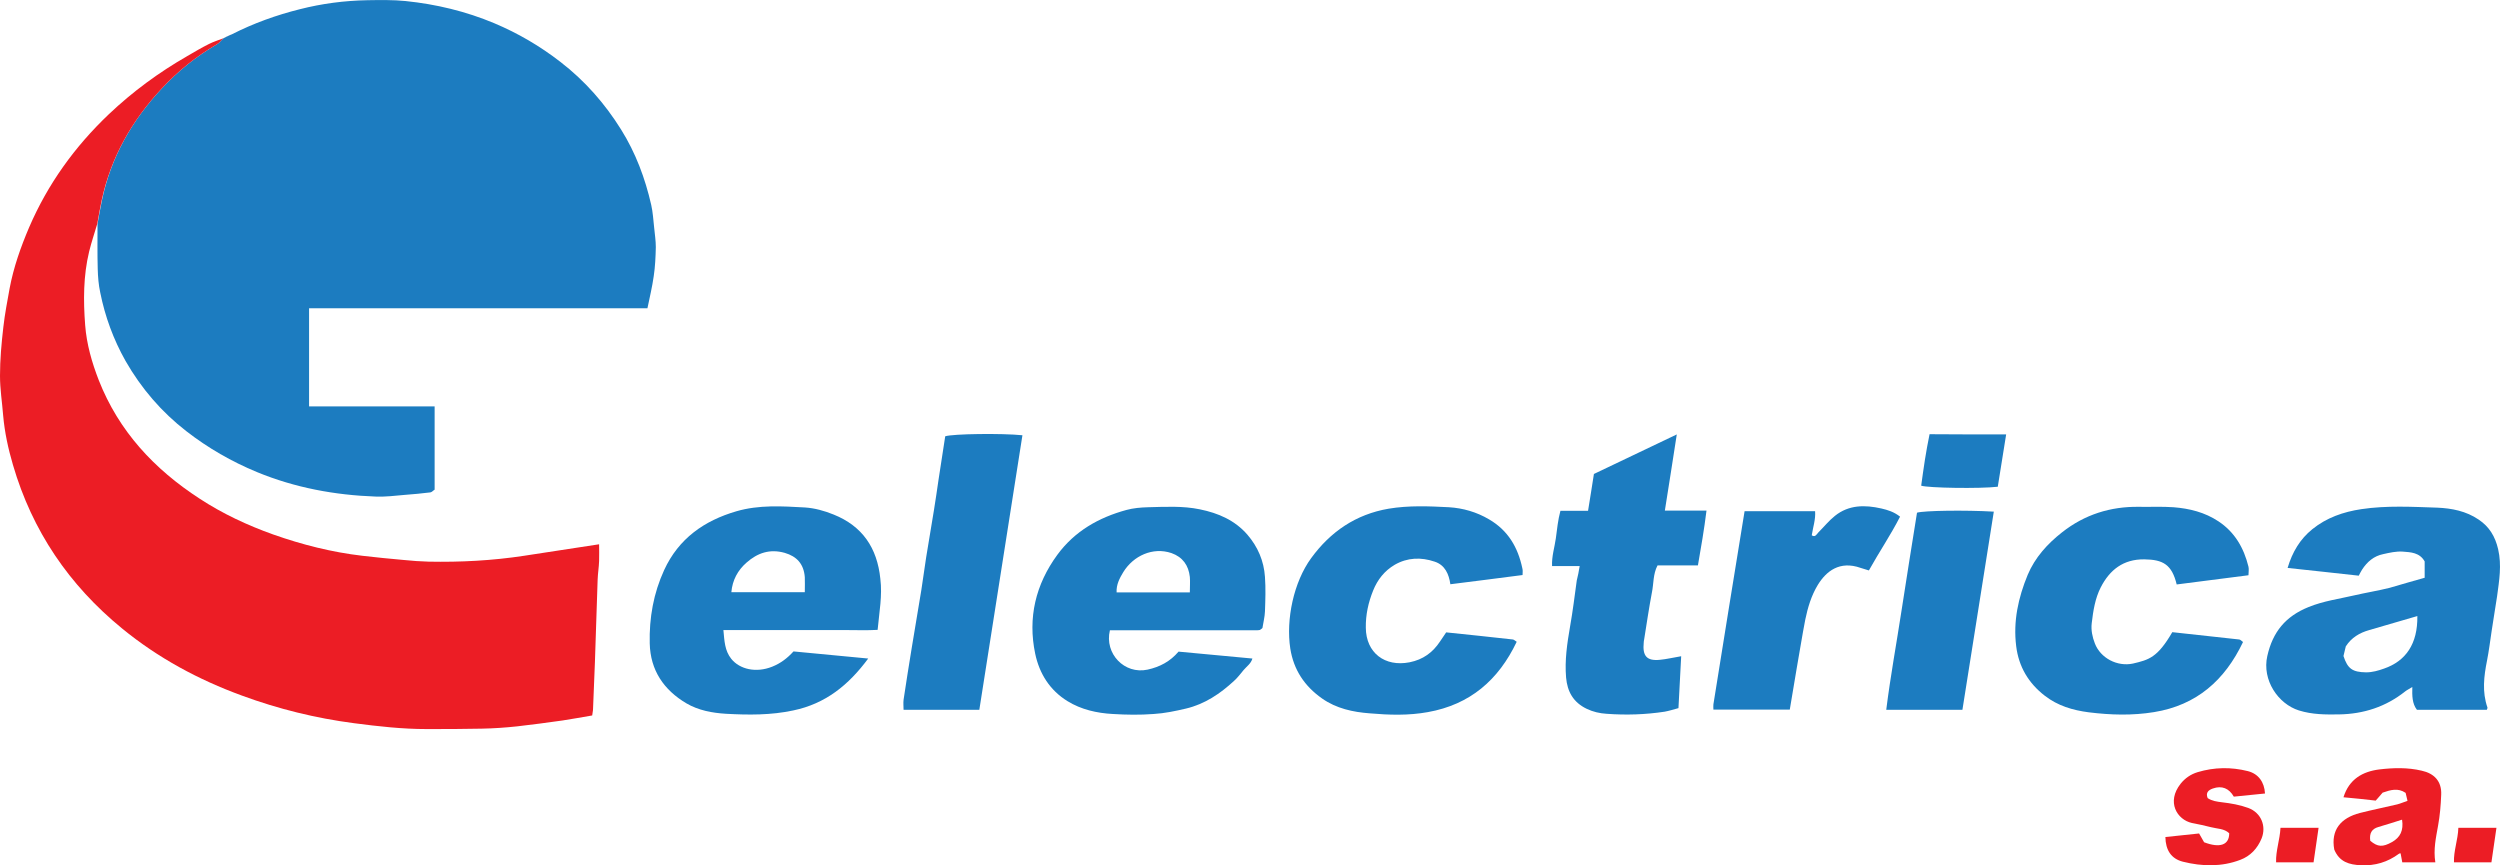
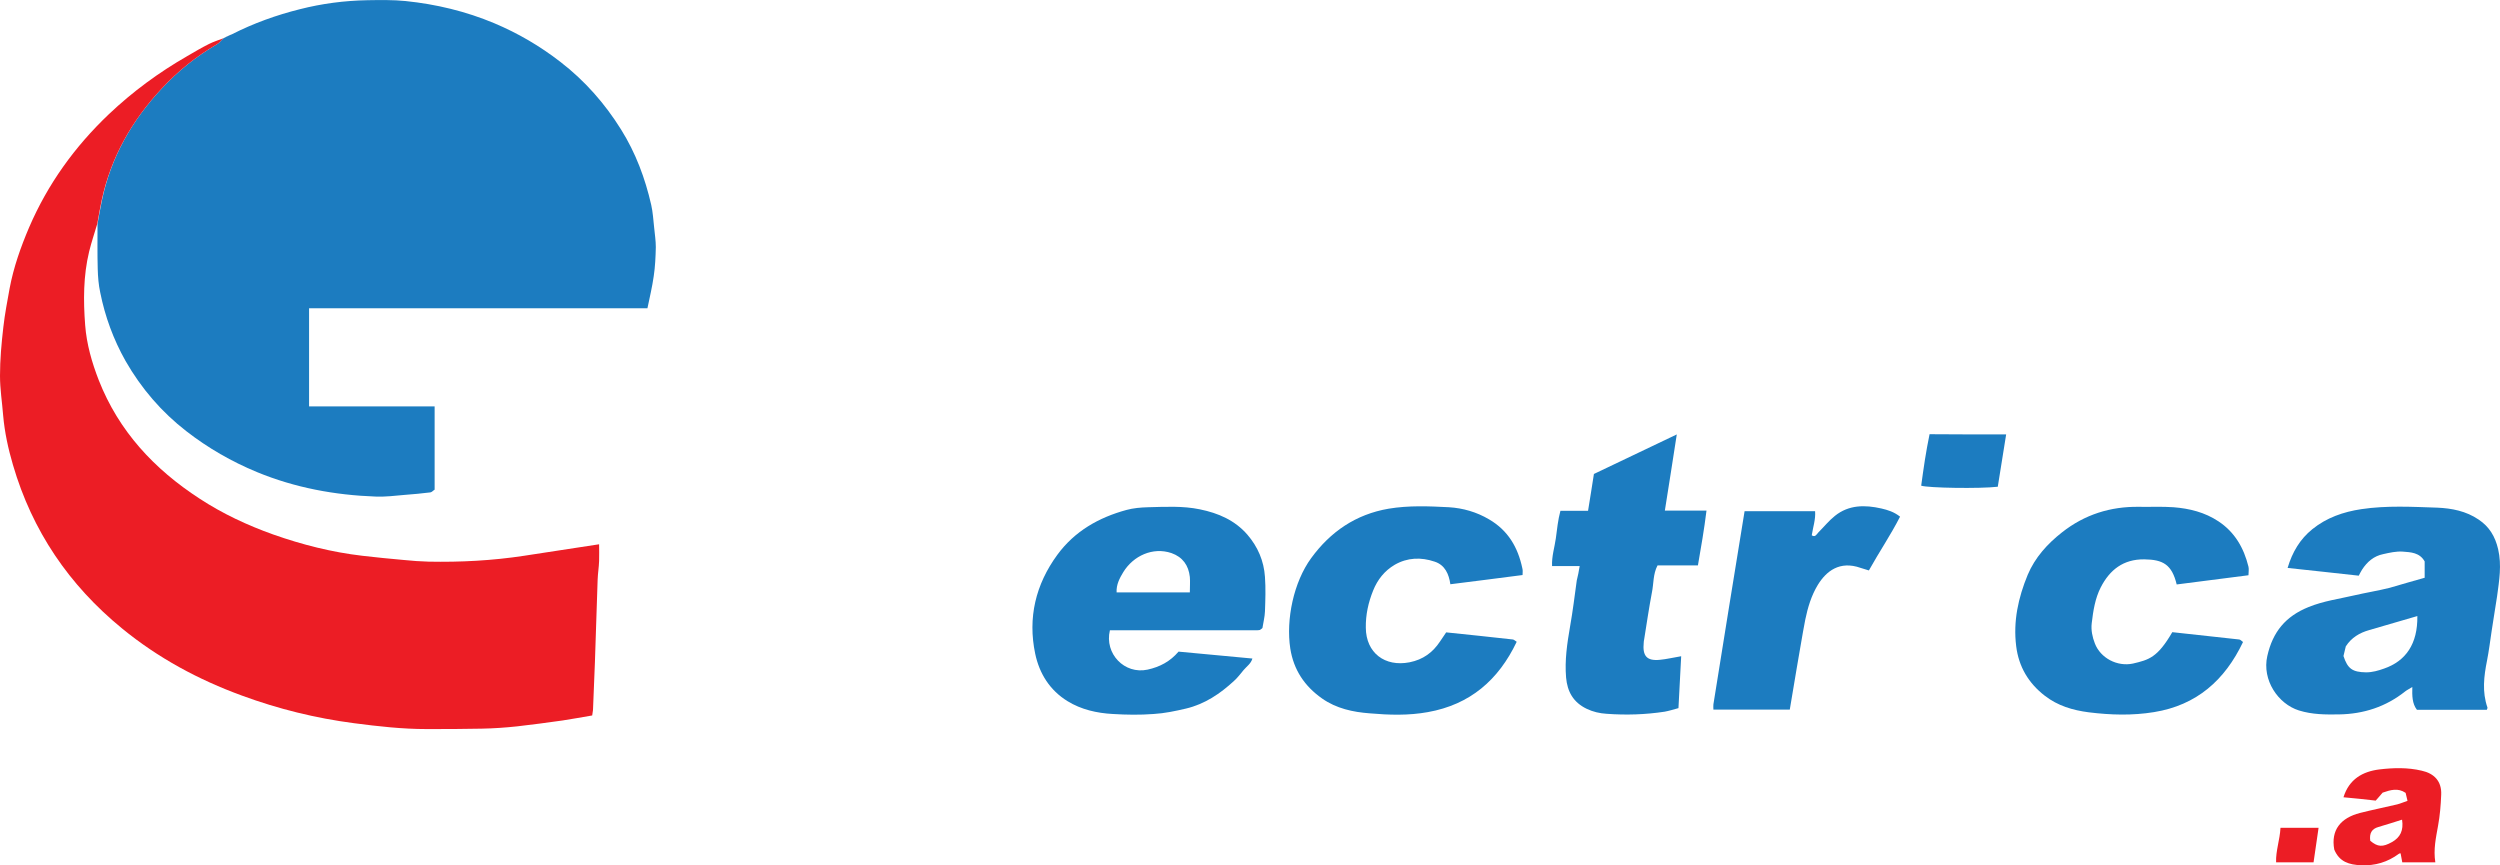
<svg xmlns="http://www.w3.org/2000/svg" version="1.1" id="Layer_1" x="0px" y="0px" viewBox="0 0 1194.7 413.6" style="enable-background:new 0 0 1194.7 413.6;" xml:space="preserve">
  <style type="text/css">
	.st0{fill:#1C7CC0;}
	.st1{fill:#EC1D25;}
</style>
  <g>
    <path class="st0" d="M110.8,16.4c10.4-5.3,21.3-9.2,32.5-12c10.6-2.7,21.3-4.1,32.3-4.3c6.1-0.1,12.2-0.2,18.2,0.4   c14.6,1.5,28.8,4.9,42.4,10.6c11.4,4.8,21.8,10.9,31.5,18.4c11.7,9,21.3,19.9,29.1,32.4c7,11.2,11.5,23.3,14.4,36   c0.8,3.5,1,7.2,1.4,10.8c0.3,3.1,0.8,6.3,0.8,9.4c-0.1,4.6-0.3,9.3-1,13.9c-0.7,5-1.9,10-3,15.3c-53.9,0-107.6,0-161.7,0   c0,15.8,0,31.1,0,46.9c19.9,0,39.6,0,60,0c0,6.9,0,13.5,0,20.1c0,6.5,0,13,0,19.7c-0.7,0.4-1.3,1.2-2,1.3   c-4.1,0.5-8.2,0.9-12.3,1.2c-4.6,0.4-9.3,1-13.9,0.8c-19.5-0.7-38.5-4.2-56.7-11.7c-12.1-5-23.4-11.5-33.7-19.5   c-11.9-9.2-21.6-20.5-29.1-33.6c-5.8-10.3-9.8-21.2-12.1-32.7c-0.8-3.7-1.1-7.5-1.2-11.3c-0.2-7.2-0.1-14.3-0.1-21.5   c0.7-3.7,1.3-7.5,2.1-11.2C53,75.1,63.1,57.5,77.3,42.3C85,34,93.8,26.9,103.6,21.2c1.2-0.7,2.1-1.9,3.1-2.9c0,0-0.1,0.1-0.1,0.1   c0.7-0.4,1.4-0.7,2.1-1.1c0,0-0.1,0.1-0.1,0.1C109.3,17,110.1,16.7,110.8,16.4z" />
    <path class="st1" d="M106.7,18.3c-1,1-1.9,2.2-3.1,2.9C93.8,26.9,85,34,77.3,42.3C63.1,57.5,53,75.1,48.6,95.7   c-0.8,3.7-1.4,7.4-2.1,11.2c-1.3,4.4-2.8,8.8-3.9,13.3c-2.8,11.6-2.8,23.4-1.9,35.2c0.7,9.1,3.2,17.8,6.5,26.3   c9.6,24.4,26.5,42.5,48.2,56.6c11,7.2,22.8,12.7,35.1,17.1c13.9,4.9,28.1,8.5,42.7,10.2c6.6,0.8,13.2,1.4,19.7,2   c4,0.4,7.9,0.7,11.9,0.8c15.3,0.3,30.5-0.5,45.6-2.8c11.9-1.8,23.8-3.6,35.9-5.5c0,2.4,0.1,5.2,0,8c-0.1,3-0.6,5.9-0.7,8.9   c-0.5,13.1-0.8,26.3-1.3,39.4c-0.3,7.5-0.6,14.9-0.9,22.4c0,1-0.3,1.9-0.4,3.1c-4.8,0.8-9.5,1.7-14.2,2.4c-7.2,1-14.4,2-21.6,2.8   c-5.6,0.6-11.2,1-16.9,1.1c-8.8,0.2-17.7,0.2-26.5,0.2c-11.6,0-23.1-1.3-34.6-2.8c-18.4-2.4-36.2-6.8-53.6-13.2   c-20.8-7.6-40.1-18-57.3-32.1c-25.3-20.7-42.9-46.6-52.1-78.1c-2.3-7.8-4-15.7-4.7-23.7C1,192.1,0,185.9,0,179.6   c0-7.8,0.7-15.5,1.6-23.3c0.7-6.2,1.9-12.4,3-18.5c1.9-10.1,5.3-19.7,9.3-29.1C22.8,88,35.7,70.1,52,54.6   c11.4-10.8,23.9-20,37.5-27.8c3.4-2,6.8-4,10.4-5.8C102.1,19.9,104.4,19.2,106.7,18.3z" />
    <path class="st0" d="M1158.7,276.1c0-3,0-5.5,0-7.8c-2.4-4.3-6.7-4.4-10.5-4.7c-3.1-0.2-6.2,0.5-9.3,1.2c-4.5,0.9-7.7,3.7-10.1,7.4   c-0.6,0.9-1.1,2-1.6,2.9c-11.3-1.2-22.4-2.5-34-3.7c2.3-7.7,6-13.8,11.8-18.5c6.8-5.5,14.8-8.3,23.5-9.6   c12.1-1.8,24.2-1.1,36.3-0.7c6.8,0.3,13.7,1.6,19.7,5.7c5.1,3.4,7.9,8.1,9.3,14.1c1.8,7.7,0.5,15.1-0.5,22.6   c-0.8,5.5-1.8,11-2.6,16.6c-0.7,4.7-1.3,9.5-2.2,14.1c-1.5,7.5-2.4,14.9,0.2,22.4c0.1,0.2-0.1,0.6-0.3,1.1c-11,0-22.1,0-33.4,0   c-2.3-3-2.3-6.7-2.2-10.9c-1.4,0.9-2.5,1.4-3.4,2.1c-9.3,7.4-19.9,10.8-31.6,11c-6.4,0.1-12.8,0.1-19.2-1.9   c-9.9-3.1-17.7-14.5-15.1-26c2.6-11.6,8.8-19,19.7-23.4c7.1-2.9,14.6-3.9,21.9-5.6c5.6-1.3,11.3-2.2,16.9-3.6   C1147.3,279.4,1152.8,277.7,1158.7,276.1z M1119.9,313.5c2,6.1,4.3,7.7,10.8,7.8c3,0,5.8-0.8,8.6-1.8c10.4-3.6,16.1-11.8,15.9-25.1   c-7.7,2.2-15.3,4.5-23,6.7c-4.6,1.3-8.5,3.6-11.2,7.8C1120.7,310.1,1120.4,311.6,1119.9,313.5z" />
    <path class="st0" d="M603.3,300.1c-0.3,0.3-0.4,0.4-0.6,0.5c-0.1,0.1-0.3,0.2-0.4,0.3c-0.1,0.1-0.3,0.2-0.5,0.2   c-0.3,0-0.7,0.1-1,0.1c-23.5,0-47,0-70.4,0c-2.7,11.2,7,21.2,18,18.8c5.9-1.3,10.8-3.9,14.8-8.6c11.7,1.1,23.3,2.2,35.3,3.3   c-0.7,2.5-2.8,3.8-4.2,5.5c-1.5,1.8-2.9,3.7-4.6,5.2c-6.6,6.1-14,11.1-22.9,13.2c-5.1,1.2-10.3,2.3-15.5,2.6   c-6.5,0.5-13,0.4-19.5,0c-7.6-0.4-15.1-2.1-21.6-6.1c-8.5-5.2-13.5-13.2-15.5-22.7c-3.6-17.2,0.2-33.1,10.6-47.3   c8.3-11.3,19.8-17.8,33-21.4c3.3-0.9,6.8-1.2,10.3-1.3c8.3-0.2,16.6-0.7,24.8,1c8.8,1.8,16.7,5.2,22.7,12.1   c5,5.8,7.9,12.6,8.4,20.2c0.4,5.5,0.2,11,0,16.5C604.4,294.8,603.7,297.5,603.3,300.1z M568.6,283.1c0-2.8,0.2-5.1,0-7.4   c-0.6-5.5-3.4-9.5-8.8-11.4c-8.9-3-18.2,1.3-23,9.1c-1.7,2.8-3.4,5.9-3.2,9.7C545.3,283.1,556.8,283.1,568.6,283.1z" />
-     <path class="st0" d="M419.4,301c-5.2,0.3-10,0.1-14.8,0.1c-4.8,0-9.7,0-14.5,0c-5,0-10,0-15,0c-4.8,0-9.7,0-14.5,0   c-4.8,0-9.6,0-14.9,0c0.5,5.2,0.6,9.8,3.8,13.8c4,4.9,11.7,6.8,19.5,3.7c4-1.6,7.2-4,10.2-7.3c11.6,1.1,23.4,2.2,35.7,3.4   c-9.4,12.7-20.4,21.6-35.8,24.8c-10.7,2.3-21.4,2.2-32.2,1.6c-6.5-0.4-13.1-1.6-18.9-5c-10.8-6.4-17.2-15.8-17.5-28.6   c-0.3-12.2,1.8-24,6.9-35.1c6.9-15,19.1-23.6,34.6-28.1c10.7-3.1,21.7-2.4,32.6-1.8c4.7,0.3,9.4,1.6,13.8,3.4   c13.7,5.5,20.8,15.9,22.3,30.7C421.7,284.7,420.2,292.3,419.4,301z M349.5,283c11.9,0,23.4,0,35.1,0c0-2.6,0.1-4.9,0-7.2   c-0.5-6.3-3.8-9.9-9.6-11.6c-7.1-2-13,0-18.3,4.7C352.6,272.5,350,277.2,349.5,283z" />
    <path class="st0" d="M727.6,274.8c-11.8,1.5-23,3-34.5,4.4c-0.7-4.9-2.6-9.2-7.5-10.8c-6.5-2.2-13-2-19.1,1.5   c-4.9,2.9-8.2,7.1-10.3,12.3c-2.3,5.7-3.6,11.6-3.5,17.8c0.1,12,9.1,18.8,20.9,16.5c6.5-1.3,11.1-4.7,14.6-10   c0.9-1.4,1.8-2.7,2.9-4.3c10.6,1.1,21.3,2.2,31.9,3.4c0.6,0.1,1.1,0.7,1.8,1.1c-8.7,18.3-22.3,30-42.4,33.6   c-9.3,1.7-18.6,1.4-27.8,0.6c-8-0.6-16-2.3-22.8-7.1c-8.4-5.9-13.6-13.7-15.2-23.9c-2.1-13.9,1.6-31.7,10-43.2   c9.2-12.6,21.3-20.9,37-23.6c9.6-1.6,19.2-1.2,28.8-0.7c6.7,0.4,13.3,2.3,19.2,5.8c9.1,5.3,13.8,13.4,15.9,23.4   C727.8,272.6,727.6,273.6,727.6,274.8z" />
    <path class="st0" d="M1038.1,302.1c10.8,1.2,21.4,2.3,32,3.5c0.6,0.1,1.1,0.7,1.8,1.2c-8.7,18.3-22.2,30.2-42.5,33.5   c-10.4,1.7-20.7,1.4-31.2,0.1c-7.7-1-14.8-3.1-21-7.9c-7.8-6-12.5-13.9-13.7-23.7c-1.5-11.9,1-23.2,5.5-34.1   c3.5-8.3,9.4-14.8,16.4-20.3c10.8-8.5,23.1-12.4,36.8-12.2c5.5,0.1,11-0.2,16.5,0.2c7.6,0.6,14.9,2.4,21.4,6.7   c7.9,5.2,12.2,12.8,14.4,21.7c0.3,1.2,0,2.6,0,4.1c-11.5,1.5-22.9,2.9-34.3,4.4c-2.3-9.5-6.5-11.9-15.5-12   c-10-0.1-16.5,5-20.8,13.4c-2.7,5.3-3.6,11.2-4.3,17.1c-0.4,3.3,0.3,6.6,1.5,9.7c2.7,7,10.7,11.2,18.2,9.6   C1026.9,315.3,1031,314.3,1038.1,302.1z" />
    <path class="st0" d="M754.9,270.5c-4.8,0-8.7,0-13.2,0c-0.2-4.7,1.2-8.9,1.8-13.2c0.6-4.4,1-8.8,2.2-13.2c4.5,0,8.7,0,13.2,0   c0.9-5.8,1.9-11.5,2.8-17.6c12.8-6.1,25.8-12.3,39.6-18.9c-1.9,12.5-3.8,24.3-5.7,36.4c6.5,0,12.9,0,19.9,0   c-1.1,9-2.6,17.5-4.1,26.2c-6.6,0-12.9,0-19.3,0c-2.2,4.2-1.8,8.7-2.7,13c-1.4,7.4-2.5,14.9-3.7,22.4c-0.1,0.5-0.2,1-0.2,1.5   c-0.6,6.1,1.2,8.9,7.8,8.2c3.2-0.3,6.4-1.1,10.1-1.7c-0.4,8.2-0.9,16.4-1.3,24.8c-2.2,0.6-4.4,1.3-6.6,1.7   c-9.2,1.4-18.5,1.7-27.8,1c-3.2-0.2-6.4-0.9-9.5-2.4c-6.4-3.1-9.2-8.2-9.8-14.9c-0.7-8.3,0.5-16.3,1.9-24.4   c1.3-7.3,2.2-14.7,3.2-22C754,275.3,754.5,273.2,754.9,270.5z" />
-     <path class="st0" d="M468,339.2c-12.3,0-24.1,0-36.2,0c0-1.6-0.2-3.2,0-4.8c1.2-8.3,2.6-16.6,3.9-24.8c1.5-9.2,3.1-18.5,4.6-27.7   c0.8-5.2,1.5-10.4,2.3-15.6c1.2-7.5,2.5-14.9,3.7-22.4c0.8-4.9,1.5-9.8,2.2-14.6c1.1-7,2.2-14,3.2-20.8c3.5-1.2,27.2-1.5,36.9-0.5   C481.8,251.6,474.9,295.4,468,339.2z" />
    <path class="st0" d="M855.3,339.1c-12.3,0-24.3,0-36.5,0c0-1-0.1-1.8,0-2.5c4.9-30.8,9.9-61.5,14.9-92.3c11.5,0,22.4,0,33.7,0   c0.3,3.9-1,7.6-1.6,11.5c1.6,1.1,2.3-0.4,3.1-1.3c2.7-2.7,5.1-5.7,8-8c6.6-5.3,14.3-5.3,22.2-3.5c3,0.7,6,1.6,8.9,3.9   c-4.5,8.8-10,16.9-14.9,25.7c-1.5-0.5-2.7-0.8-3.9-1.2c-10.1-3.6-16.5,1.6-20.5,8.1c-3.1,5.1-4.8,10.8-6,16.6   c-1.5,7.7-2.7,15.5-4.1,23.3C857.5,325.9,856.4,332.4,855.3,339.1z" />
-     <path class="st0" d="M952.8,244.5c-5,31.8-10,63.2-15,94.7c-12.3,0-24.1,0-36.4,0c2-16,4.9-31.7,7.3-47.4   c2.4-15.6,4.9-31.2,7.4-46.8C919.5,244,938.9,243.7,952.8,244.5z" />
    <path class="st1" d="M1119.9,381c2.7-8.7,9.2-12.3,17.1-13.3c6.7-0.8,13.6-1,20.3,0.6c5.9,1.3,9.6,5,9.3,11.5   c-0.2,5-0.6,9.9-1.5,14.8c-1,5.7-2.3,11.3-1.3,17.5c-5.3,0-10.4,0-15.8,0c-0.3-1.5-0.5-2.9-0.8-4.3c-0.3,0-0.6,0-0.8,0.2   c-5.4,4-11.4,5.8-18.2,5.5c-5.5-0.3-10.2-1.5-12.7-7.5c-1.7-9.3,3-15.1,12.3-17.5c5.9-1.5,11.9-2.7,17.8-4.1   c1.6-0.4,3.1-1.1,4.9-1.7c-0.4-1.6-0.7-2.8-0.9-3.8c-3.7-2.5-7.2-1.4-11-0.1c-0.8,1-1.9,2.2-3.3,3.8   C1130.5,382,1125.2,381.5,1119.9,381z M1132.7,401.8c3.6,3,5.9,3.1,10.4,0.6c3.9-2.2,5.6-5.5,4.8-10.7c-3.8,1.2-7.5,2.4-11.3,3.5   C1133.4,396.1,1132.2,398.2,1132.7,401.8z" />
-     <path class="st1" d="M1082.4,379.2c-4.9,0.5-9.8,1-14.9,1.5c-2.3-4-5.7-5.4-10-3.9c-2,0.7-3.6,1.9-2.5,4.6c2.1,1.4,4.5,1.7,6.9,2   c4.2,0.5,8.4,1.2,12.5,2.7c6.2,2.3,8.7,8.7,6.4,14.5c-2,4.9-5.4,8.5-10.2,10.3c-8.9,3.4-18.2,3.2-27.4,0.9   c-5.6-1.4-8.3-5.5-8.4-11.8c5.3-0.6,10.6-1.1,16.1-1.7c0.9,1.5,1.7,2.9,2.4,4.2c7.6,2.9,12,1.3,12-4.3c-2.4-2.3-5.7-2.1-8.7-2.9   c-3-0.8-6.1-1.4-9.1-2c-7.2-1.6-12.3-10.1-5.4-18.8c2.1-2.6,4.8-4.5,8.1-5.5c8-2.4,16-2.5,24-0.5   C1079.3,369.8,1082.1,373.8,1082.4,379.2z" />
    <path class="st0" d="M958.7,207.6c-1.4,8.7-2.7,16.9-4,25c-8.6,1-33.3,0.6-36.6-0.5c0.6-4.1,1.1-8.3,1.8-12.5c0.6-4,1.4-8,2.2-12.1   C934.2,207.6,946.1,207.6,958.7,207.6z" />
    <path class="st1" d="M1089.8,395.6c6.2,0,11.9,0,18.2,0c-0.8,5.6-1.6,11-2.4,16.5c-6,0-11.8,0-17.9,0   C1087.5,406.6,1089.5,401.4,1089.8,395.6z" />
-     <path class="st1" d="M1174.8,395.6c6.2,0,11.9,0,18.2,0c-0.8,5.6-1.6,11-2.4,16.5c-6,0-11.8,0-17.9,0   C1172.5,406.6,1174.6,401.4,1174.8,395.6z" />
    <path class="st1" d="M110.8,16.4c-0.7,0.3-1.5,0.7-2.2,1C109.3,17,110.1,16.7,110.8,16.4z" />
    <path class="st1" d="M108.7,17.3c-0.7,0.4-1.4,0.7-2.1,1.1C107.3,18,108,17.6,108.7,17.3z" />
  </g>
</svg>